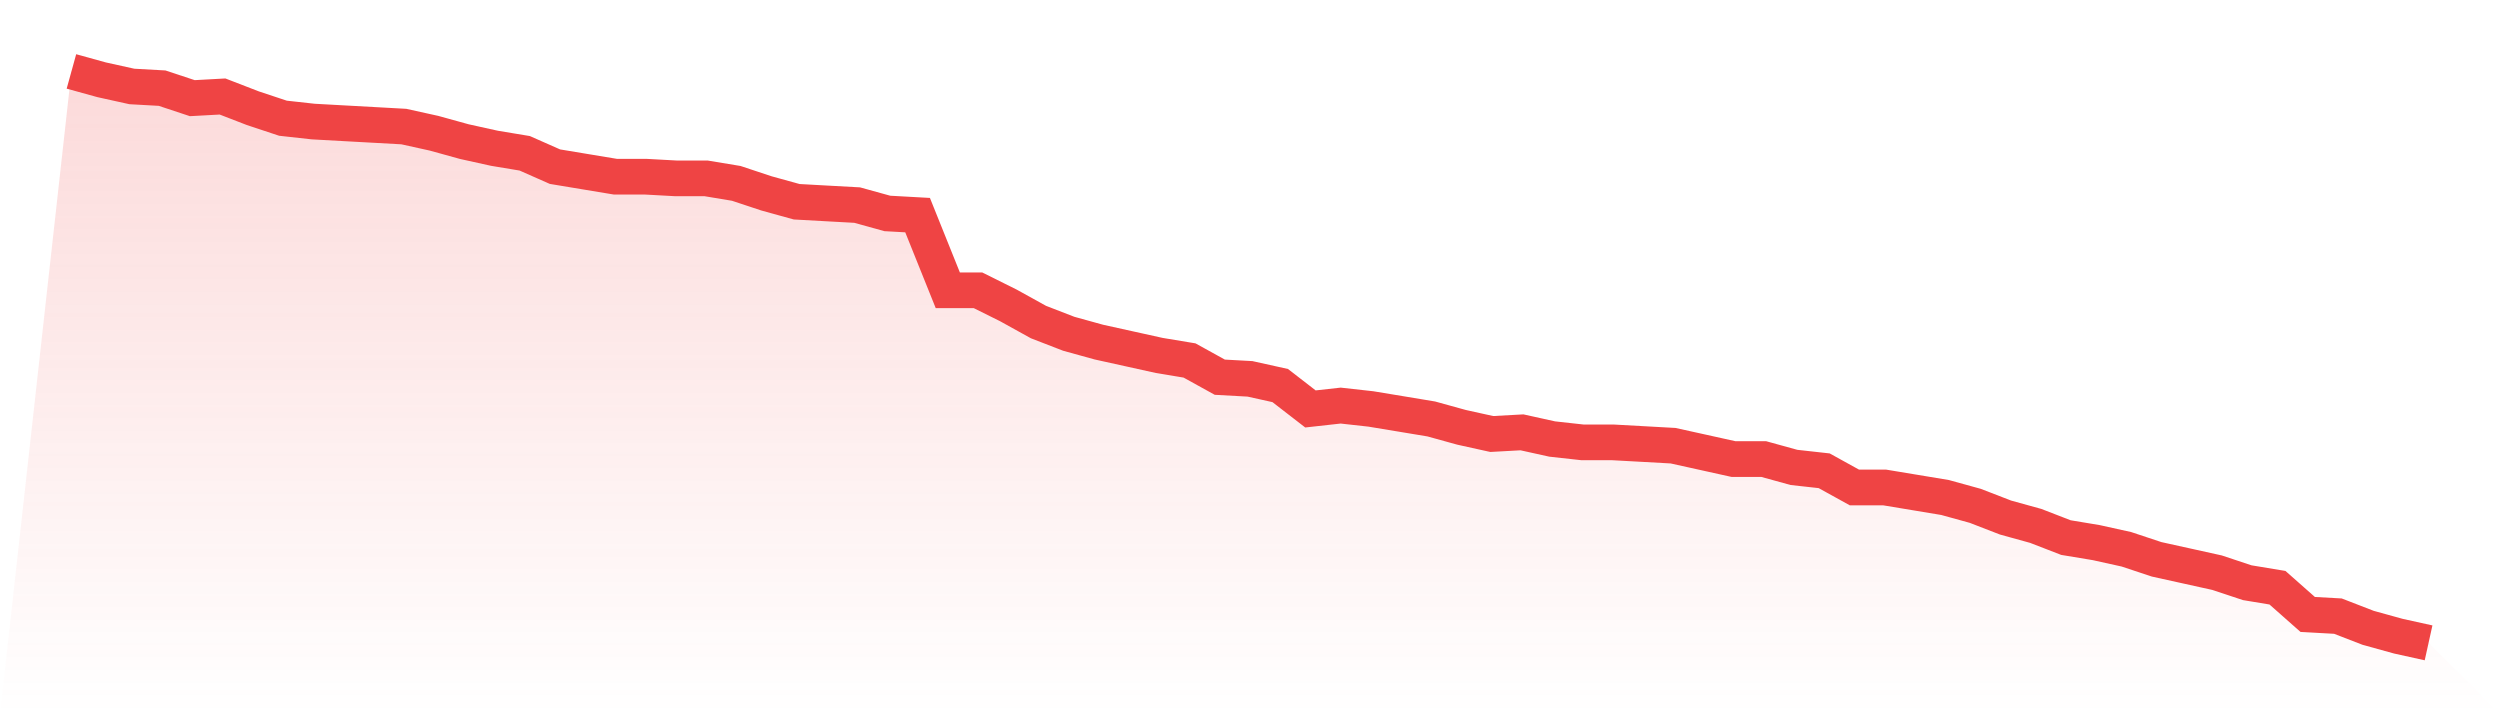
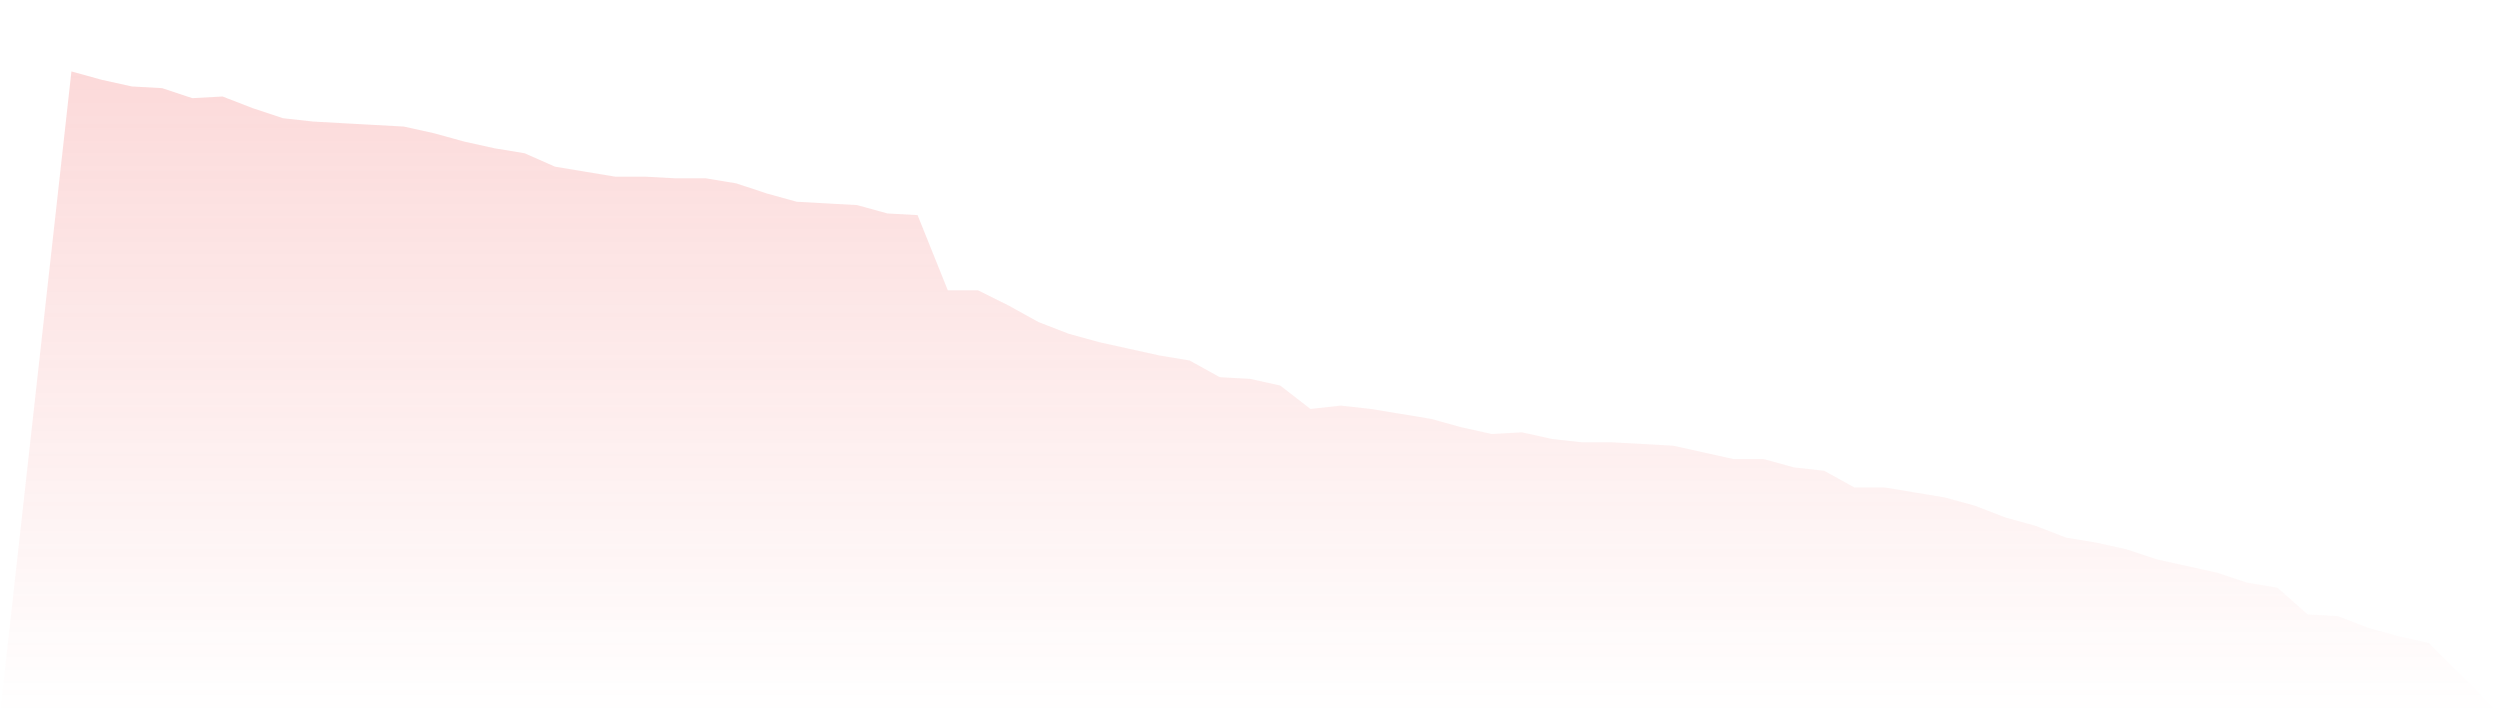
<svg xmlns="http://www.w3.org/2000/svg" viewBox="0 0 140 40">
  <defs>
    <linearGradient id="gradient" x1="0" x2="0" y1="0" y2="1">
      <stop offset="0%" stop-color="#ef4444" stop-opacity="0.2" />
      <stop offset="100%" stop-color="#ef4444" stop-opacity="0" />
    </linearGradient>
  </defs>
  <path d="M4,4 L4,4 L5.692,4.468 L7.385,4.842 L9.077,4.936 L10.769,5.497 L12.462,5.404 L14.154,6.058 L15.846,6.62 L17.538,6.807 L19.231,6.901 L20.923,6.994 L22.615,7.088 L24.308,7.462 L26,7.93 L27.692,8.304 L29.385,8.585 L31.077,9.333 L32.769,9.614 L34.462,9.895 L36.154,9.895 L37.846,9.988 L39.538,9.988 L41.231,10.269 L42.923,10.83 L44.615,11.298 L46.308,11.392 L48,11.485 L49.692,11.953 L51.385,12.047 L53.077,16.257 L54.769,16.257 L56.462,17.099 L58.154,18.035 L59.846,18.69 L61.538,19.158 L63.231,19.532 L64.923,19.906 L66.615,20.187 L68.308,21.123 L70,21.216 L71.692,21.591 L73.385,22.901 L75.077,22.713 L76.769,22.901 L78.462,23.181 L80.154,23.462 L81.846,23.93 L83.538,24.304 L85.231,24.211 L86.923,24.585 L88.615,24.772 L90.308,24.772 L92,24.865 L93.692,24.959 L95.385,25.333 L97.077,25.708 L98.769,25.708 L100.462,26.175 L102.154,26.363 L103.846,27.298 L105.538,27.298 L107.231,27.579 L108.923,27.86 L110.615,28.327 L112.308,28.982 L114,29.45 L115.692,30.105 L117.385,30.386 L119.077,30.76 L120.769,31.322 L122.462,31.696 L124.154,32.07 L125.846,32.632 L127.538,32.912 L129.231,34.409 L130.923,34.503 L132.615,35.158 L134.308,35.626 L136,36 L140,40 L0,40 z" fill="url(#gradient)" />
-   <path d="M4,4 L4,4 L5.692,4.468 L7.385,4.842 L9.077,4.936 L10.769,5.497 L12.462,5.404 L14.154,6.058 L15.846,6.62 L17.538,6.807 L19.231,6.901 L20.923,6.994 L22.615,7.088 L24.308,7.462 L26,7.93 L27.692,8.304 L29.385,8.585 L31.077,9.333 L32.769,9.614 L34.462,9.895 L36.154,9.895 L37.846,9.988 L39.538,9.988 L41.231,10.269 L42.923,10.83 L44.615,11.298 L46.308,11.392 L48,11.485 L49.692,11.953 L51.385,12.047 L53.077,16.257 L54.769,16.257 L56.462,17.099 L58.154,18.035 L59.846,18.69 L61.538,19.158 L63.231,19.532 L64.923,19.906 L66.615,20.187 L68.308,21.123 L70,21.216 L71.692,21.591 L73.385,22.901 L75.077,22.713 L76.769,22.901 L78.462,23.181 L80.154,23.462 L81.846,23.93 L83.538,24.304 L85.231,24.211 L86.923,24.585 L88.615,24.772 L90.308,24.772 L92,24.865 L93.692,24.959 L95.385,25.333 L97.077,25.708 L98.769,25.708 L100.462,26.175 L102.154,26.363 L103.846,27.298 L105.538,27.298 L107.231,27.579 L108.923,27.86 L110.615,28.327 L112.308,28.982 L114,29.45 L115.692,30.105 L117.385,30.386 L119.077,30.76 L120.769,31.322 L122.462,31.696 L124.154,32.07 L125.846,32.632 L127.538,32.912 L129.231,34.409 L130.923,34.503 L132.615,35.158 L134.308,35.626 L136,36" fill="none" stroke="#ef4444" stroke-width="2" />
</svg>